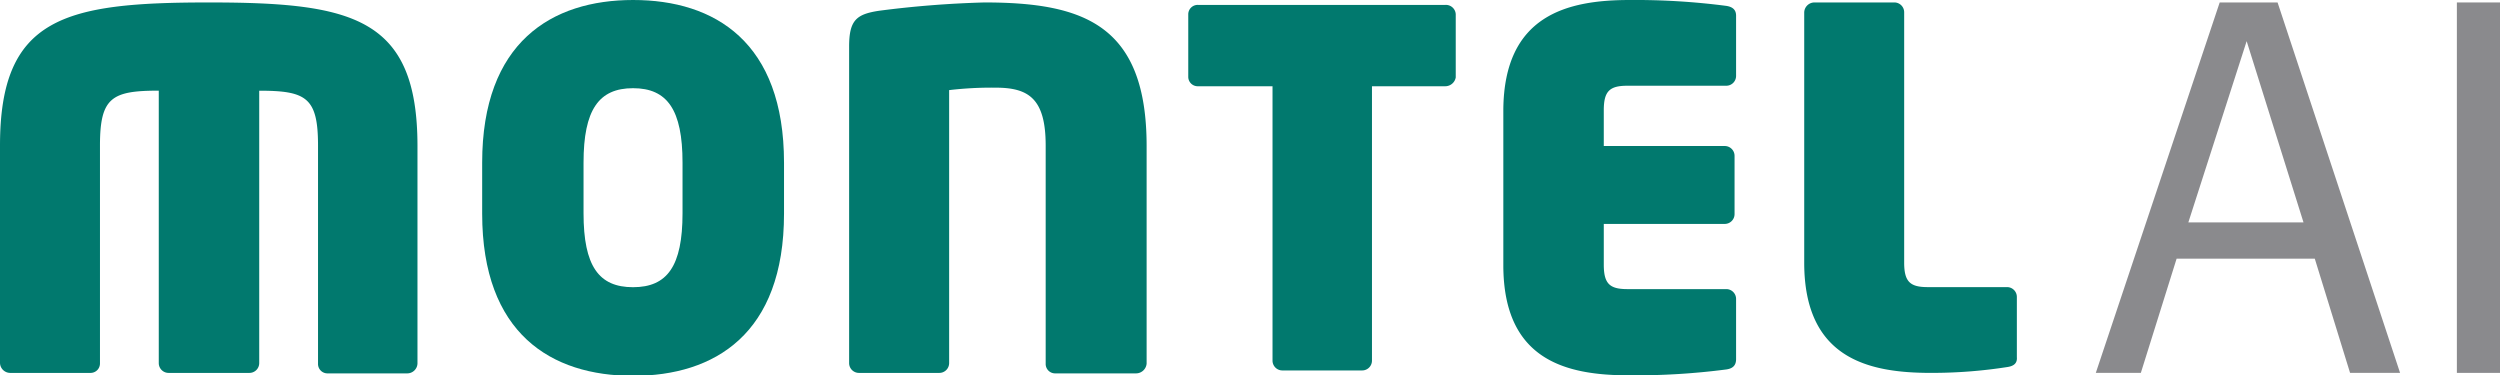
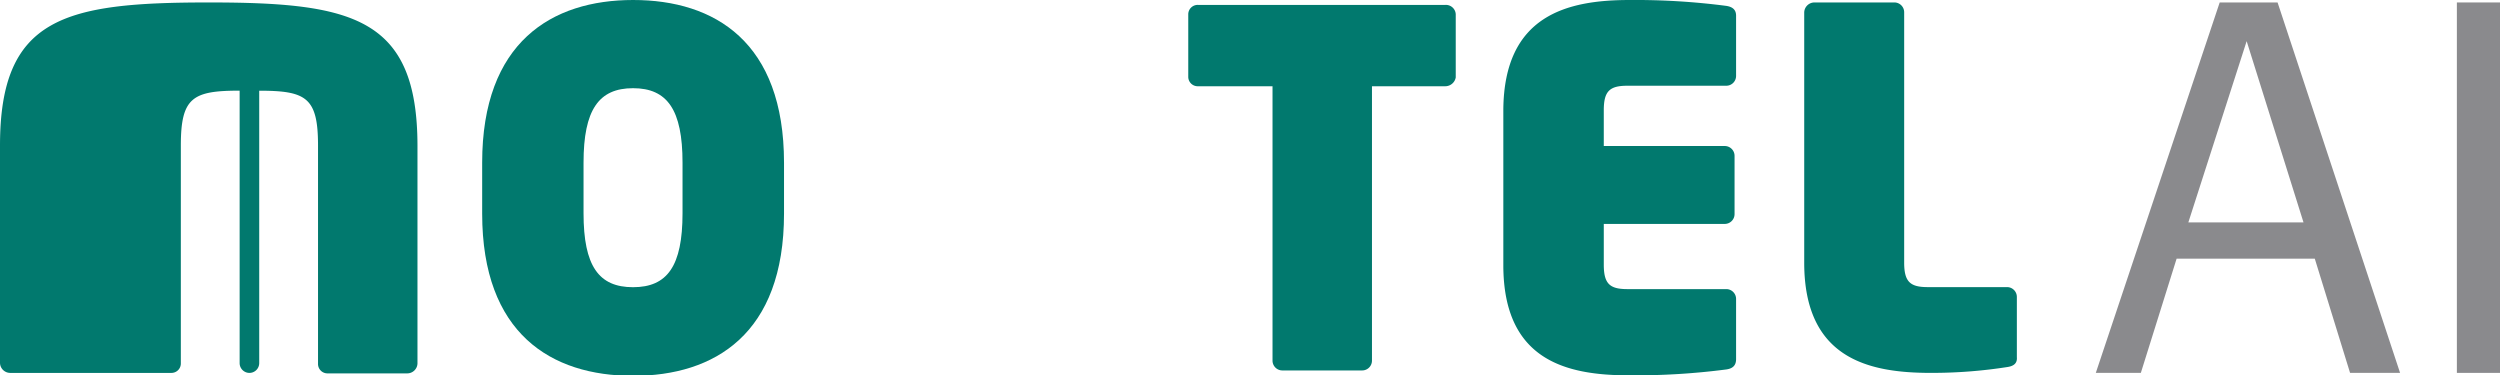
<svg xmlns="http://www.w3.org/2000/svg" width="164.154" height="24.646" viewBox="0 0 164.154 24.646">
  <defs>
    <clipPath id="clip-path">
      <rect id="Rectangle_86" data-name="Rectangle 86" width="164.154" height="24.646" fill="#fff" />
    </clipPath>
  </defs>
  <g id="Group_2038" data-name="Group 2038" transform="translate(-789.687 -1327.651)">
    <g id="Group_170" data-name="Group 170" transform="translate(789.687 1327.651)" clip-path="url(#clip-path)">
-       <path id="Path_514" data-name="Path 514" d="M26.737,24.474H21.493a.619.619,0,0,1-.611-.644V9.513c0-3.153-.772-3.6-3.861-3.6V23.8a.645.645,0,0,1-.643.643H11.068a.645.645,0,0,1-.643-.643V5.909c-3.089,0-3.861.45-3.861,3.6V23.8a.619.619,0,0,1-.611.643H.676A.674.674,0,0,1,0,23.8V9.513C0,1.083,4.247.118,13.706.118c9.427,0,13.706.965,13.706,9.427V23.83A.674.674,0,0,1,26.737,24.474Z" transform="translate(0 0.043)" fill="#01796e" />
+       <path id="Path_514" data-name="Path 514" d="M26.737,24.474H21.493a.619.619,0,0,1-.611-.644V9.513c0-3.153-.772-3.6-3.861-3.6V23.8a.645.645,0,0,1-.643.643a.645.645,0,0,1-.643-.643V5.909c-3.089,0-3.861.45-3.861,3.6V23.8a.619.619,0,0,1-.611.643H.676A.674.674,0,0,1,0,23.8V9.513C0,1.083,4.247.118,13.706.118c9.427,0,13.706.965,13.706,9.427V23.83A.674.674,0,0,1,26.737,24.474Z" transform="translate(0 0.043)" fill="#01796e" />
      <path id="Path_515" data-name="Path 515" d="M33.054,0c-5.341,0-9.91,2.767-9.91,10.682v3.346c0,7.883,4.537,10.65,9.91,10.65,5.341,0,9.91-2.735,9.91-10.65V10.682C42.963,2.767,38.427,0,33.054,0ZM36.3,14c0,3.475-1,4.858-3.25,4.858S29.8,17.471,29.8,14V10.682c0-3.475,1-4.891,3.25-4.891s3.25,1.416,3.25,4.891Z" transform="translate(8.516)" fill="#01796e" />
-       <path id="Path_516" data-name="Path 516" d="M59.583,24.474H54.274a.619.619,0,0,1-.611-.644V9.513c0-3.089-1.126-3.8-3.282-3.8a23.7,23.7,0,0,0-3.057.161V23.8a.645.645,0,0,1-.643.643H41.4a.645.645,0,0,1-.643-.643V3.013c0-1.737.483-2.124,1.963-2.349A67.2,67.2,0,0,1,49.641.118c6.531,0,10.65,1.48,10.65,9.427V23.83A.7.7,0,0,1,59.583,24.474Z" transform="translate(14.998 0.043)" fill="#01796e" />
      <path id="Path_517" data-name="Path 517" d="M73.9,5.576H69.1V23.594a.645.645,0,0,1-.643.643H63.214a.645.645,0,0,1-.644-.643V5.576H57.68a.619.619,0,0,1-.643-.611V.846A.619.619,0,0,1,57.68.235H73.928A.647.647,0,0,1,74.6.846V5A.7.7,0,0,1,73.9,5.576Z" transform="translate(20.986 0.087)" fill="#01796e" />
      <path id="Path_518" data-name="Path 518" d="M86.8,24.259a46.522,46.522,0,0,1-6.371.386c-4.118,0-8.269-.965-8.269-7.239V7.239C72.192,1,76.343,0,80.461,0A46.345,46.345,0,0,1,86.8.386c.418.064.643.257.643.643V4.987a.645.645,0,0,1-.643.643H80.3c-1.158,0-1.544.354-1.544,1.609V9.588H86.7a.645.645,0,0,1,.643.643V14.06a.645.645,0,0,1-.643.643H78.756v2.671c0,1.255.386,1.609,1.544,1.609h6.5a.645.645,0,0,1,.643.643v3.957C87.443,24,87.218,24.2,86.8,24.259Z" transform="translate(26.551)" fill="#01796e" />
      <path id="Path_519" data-name="Path 519" d="M99.954,24.055a31.993,31.993,0,0,1-5.051.386c-4.118,0-8.3-.965-8.3-7.239V.761a.674.674,0,0,1,.676-.643h5.244a.645.645,0,0,1,.643.643V17.2c0,1.255.386,1.609,1.544,1.609h5.212a.645.645,0,0,1,.643.643v3.957C100.6,23.8,100.372,23.991,99.954,24.055Z" transform="translate(31.865 0.043)" fill="#01796e" />
      <path id="Path_520" data-name="Path 520" d="M117.295,24.441l-2.317-7.5h-9.072l-2.349,7.5H100.6L108.735.118h3.8l8.044,24.324ZM110.505,2.659l-3.829,11.9h7.561Z" transform="translate(37.014 0.043)" fill="#8a8a8d" />
      <path id="Path_521" data-name="Path 521" d="M117.93,24.441V.118h2.832V24.441Z" transform="translate(43.392 0.043)" fill="#8a8a8d" />
    </g>
  </g>
</svg>